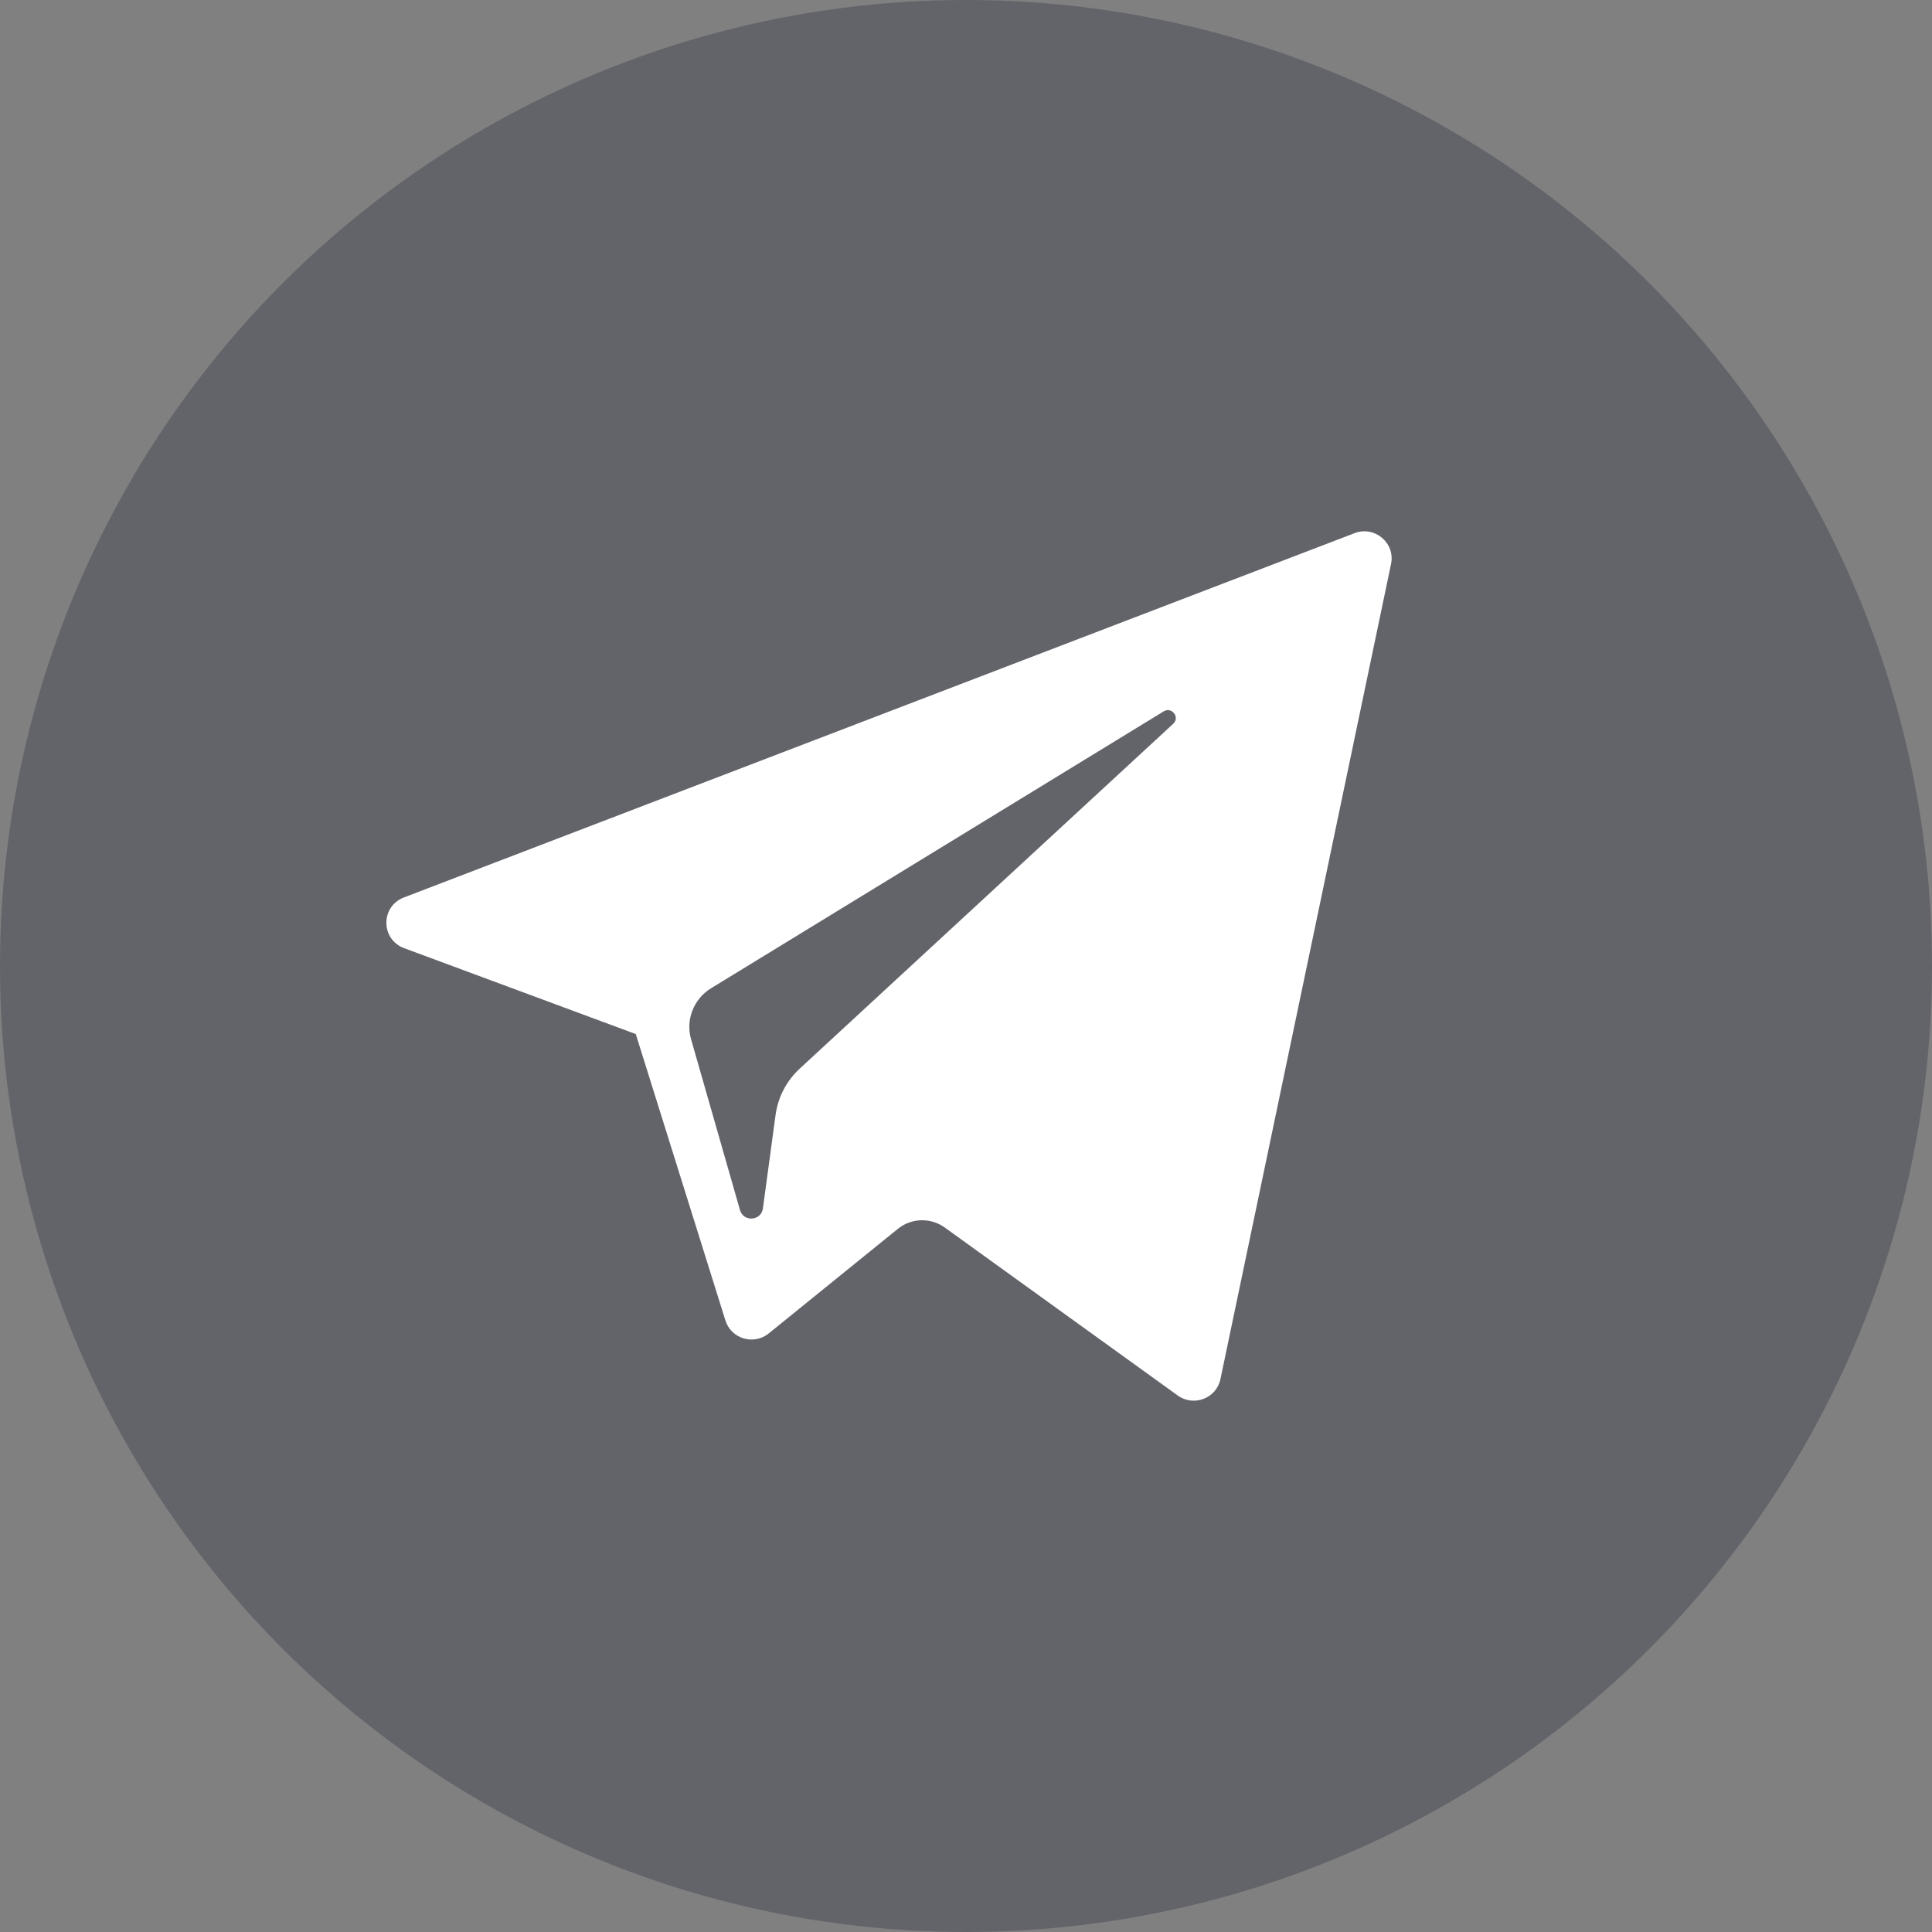
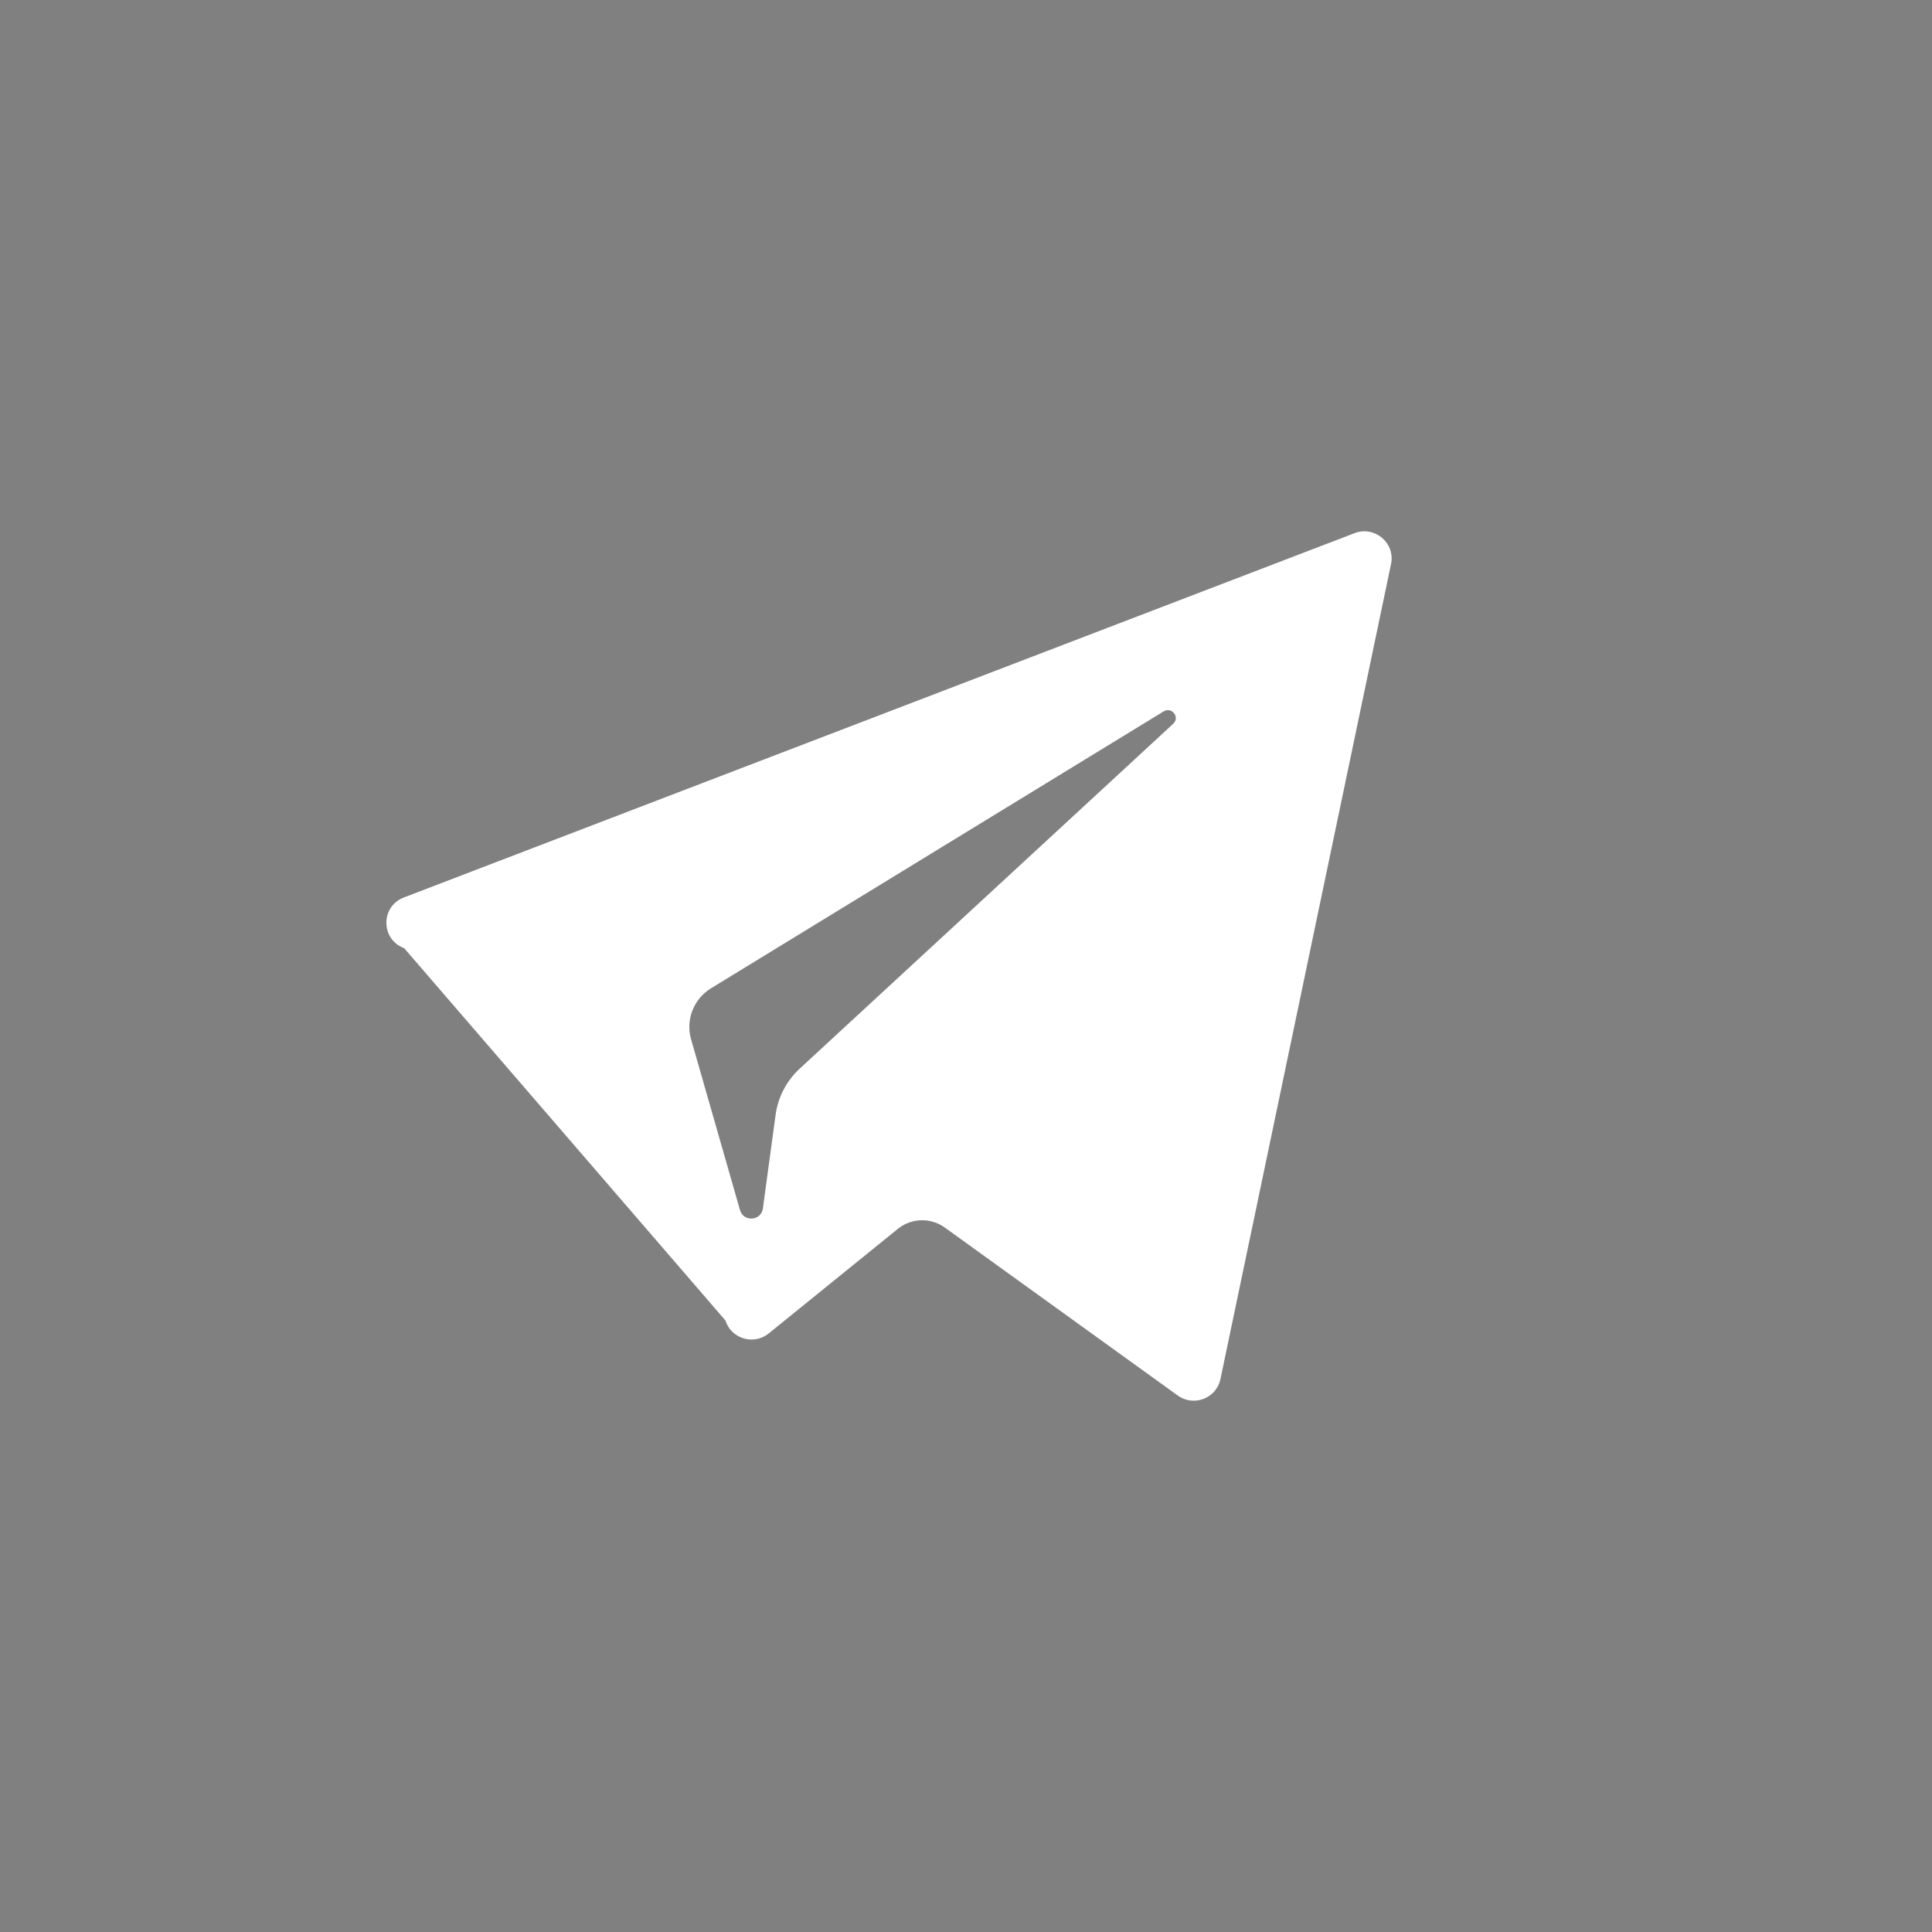
<svg xmlns="http://www.w3.org/2000/svg" width="40px" height="40px" viewBox="0 0 40 40" version="1.1">
  <rect x="0" y="0" width="40" height="40" fill="#808080" stroke="none" />
  <title>ic_social_telegram_default</title>
  <g id="Page-1" stroke="none" stroke-width="1" fill="none" fill-rule="evenodd">
    <g id="Artboard" transform="translate(-709, -777)">
      <g id="ic_social_telegram_default" transform="translate(709, 777)">
-         <circle id="Oval" fill="#464955" opacity="0.5" cx="20" cy="20" r="20" />
-         <path d="M28.8,11.677 L25.268,28.553 C25.185,28.951 24.715,29.132 24.383,28.892 L19.561,25.415 C19.269,25.204 18.869,25.215 18.589,25.442 L15.916,27.607 C15.606,27.859 15.138,27.718 15.019,27.339 L13.163,21.409 L8.368,19.631 C7.88,19.45 7.876,18.767 8.362,18.581 L28.043,11.039 C28.461,10.878 28.891,11.241 28.8,11.677 Z M24.093,14.728 L14.72,20.462 C14.361,20.683 14.192,21.114 14.308,21.517 L15.321,25.054 C15.393,25.305 15.759,25.279 15.795,25.02 L16.058,23.08 C16.108,22.715 16.283,22.379 16.555,22.127 L24.29,14.985 C24.435,14.852 24.261,14.626 24.093,14.728 Z" id="Combined-Shape" fill="#FFFFFF" fill-rule="nonzero" />
+         <path d="M28.8,11.677 L25.268,28.553 C25.185,28.951 24.715,29.132 24.383,28.892 L19.561,25.415 C19.269,25.204 18.869,25.215 18.589,25.442 L15.916,27.607 C15.606,27.859 15.138,27.718 15.019,27.339 L8.368,19.631 C7.88,19.45 7.876,18.767 8.362,18.581 L28.043,11.039 C28.461,10.878 28.891,11.241 28.8,11.677 Z M24.093,14.728 L14.72,20.462 C14.361,20.683 14.192,21.114 14.308,21.517 L15.321,25.054 C15.393,25.305 15.759,25.279 15.795,25.02 L16.058,23.08 C16.108,22.715 16.283,22.379 16.555,22.127 L24.29,14.985 C24.435,14.852 24.261,14.626 24.093,14.728 Z" id="Combined-Shape" fill="#FFFFFF" fill-rule="nonzero" />
      </g>
    </g>
  </g>
</svg>